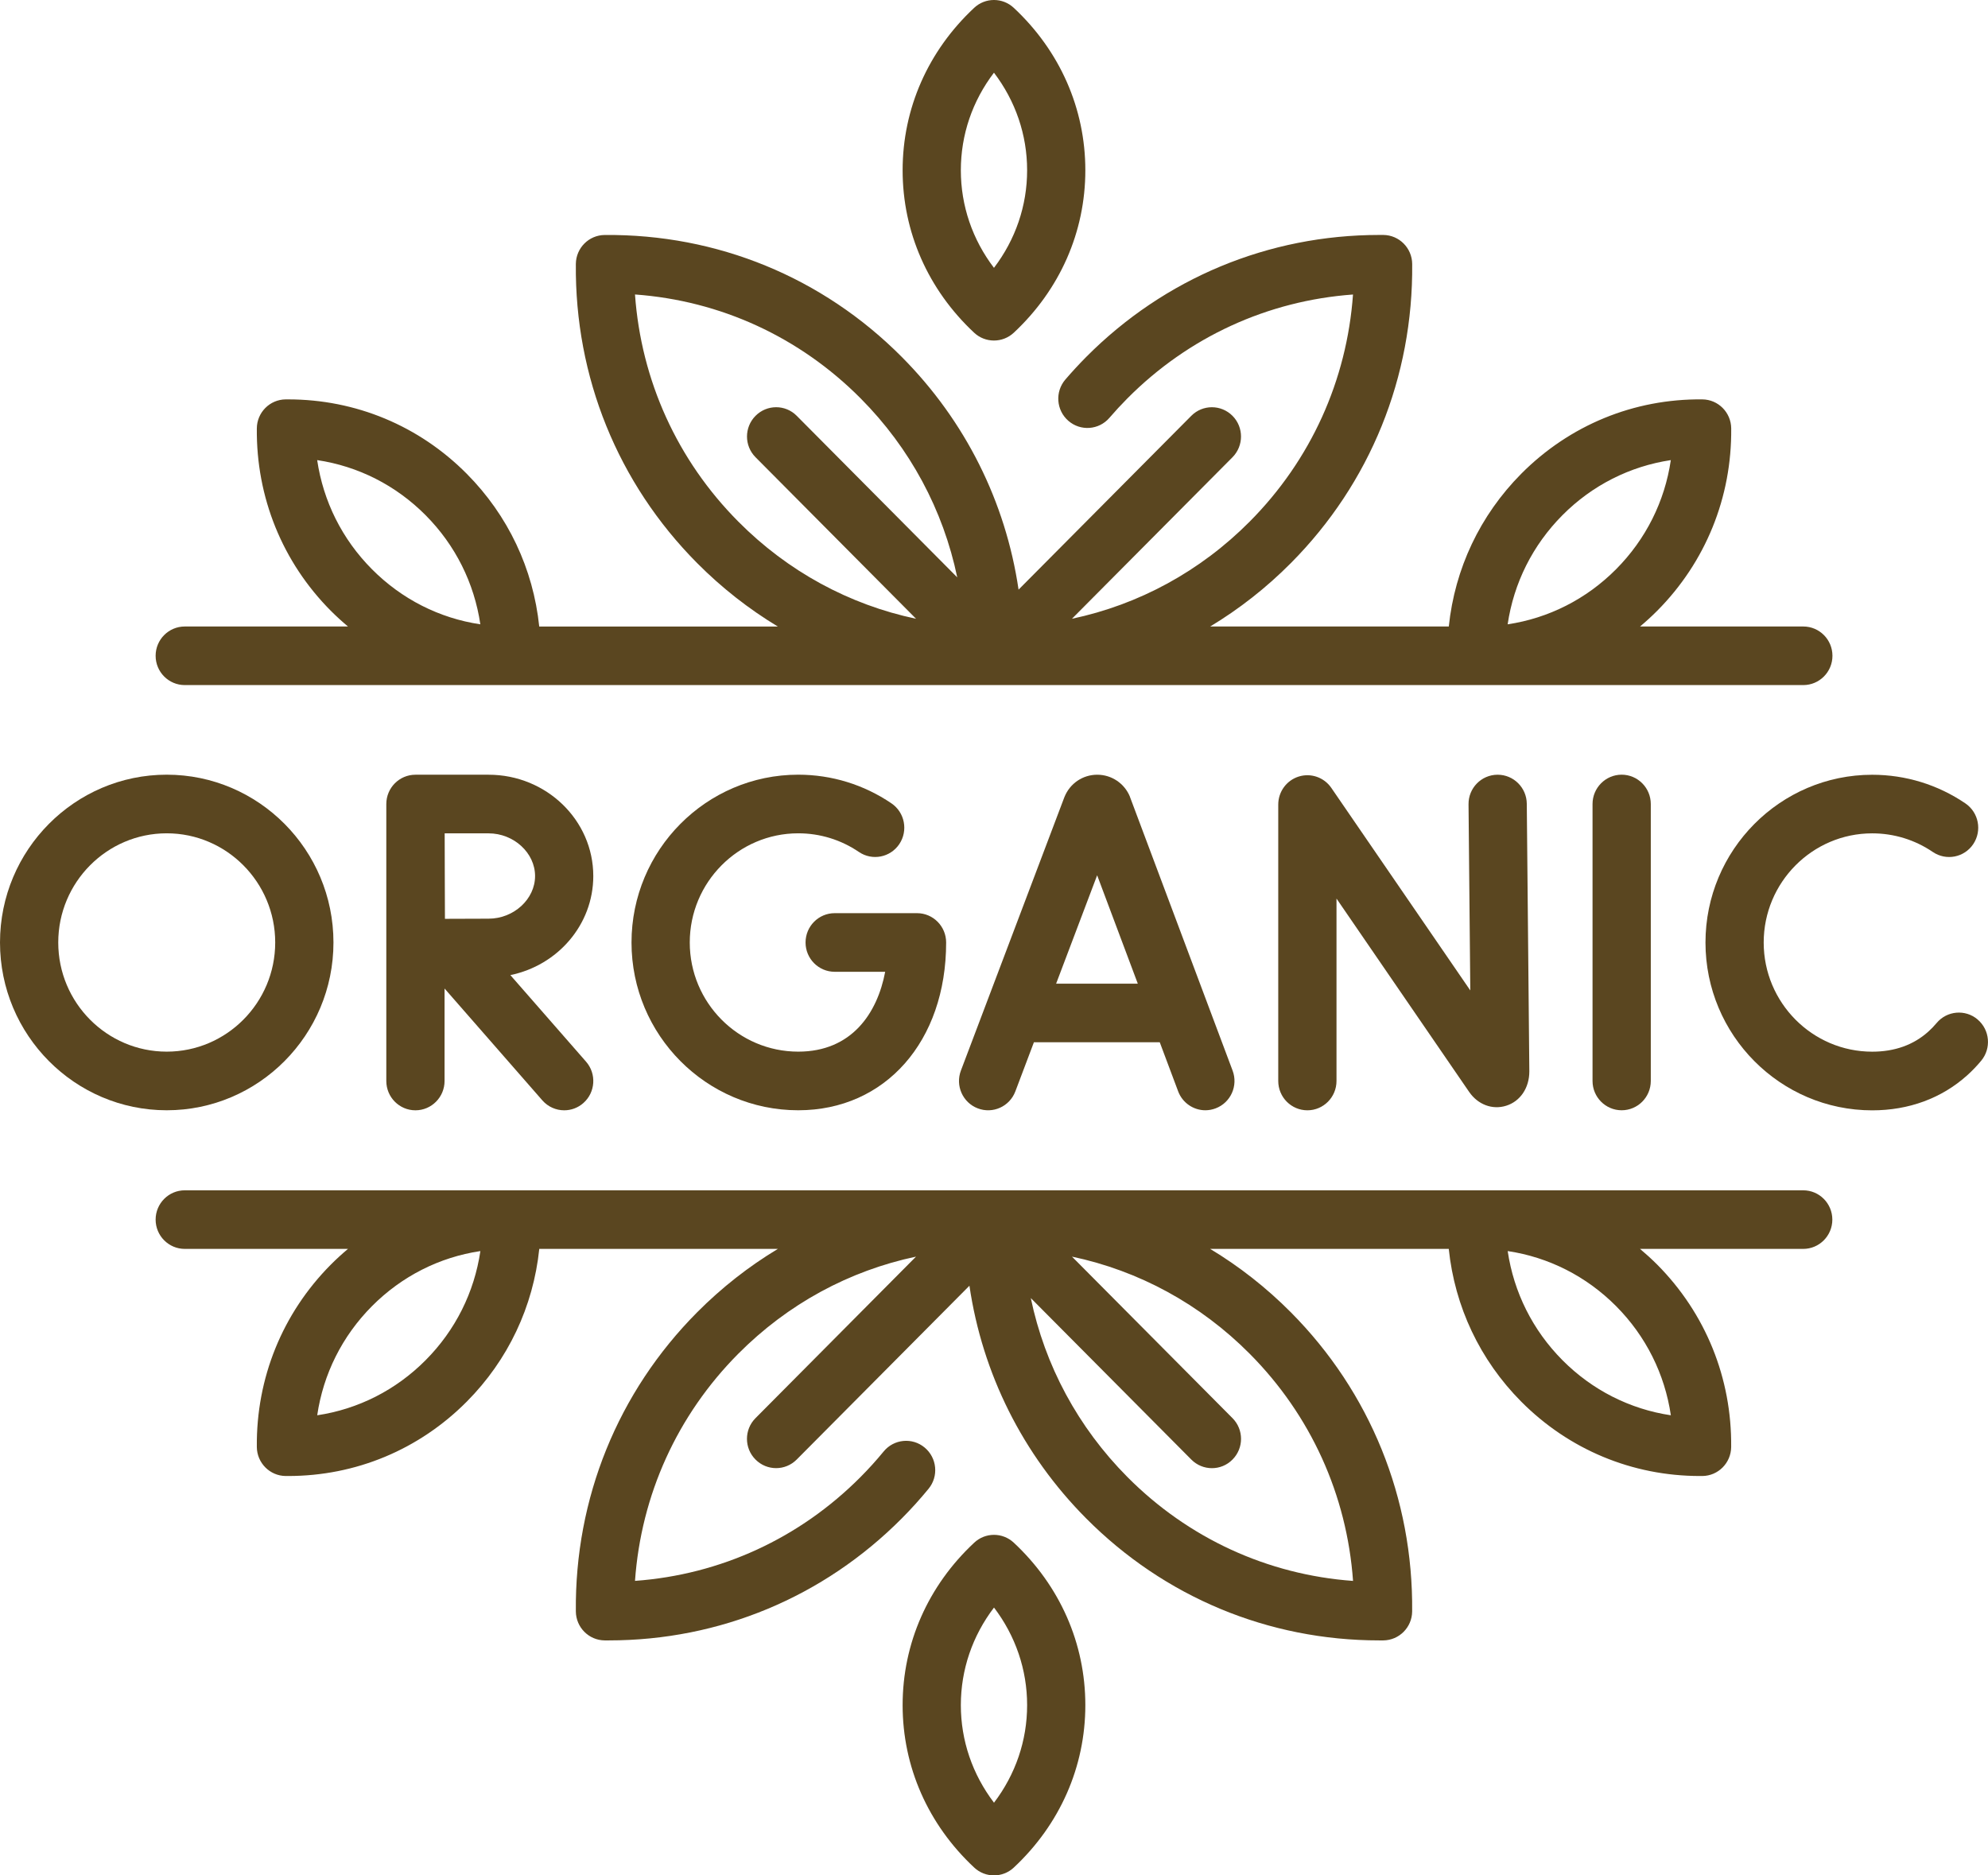
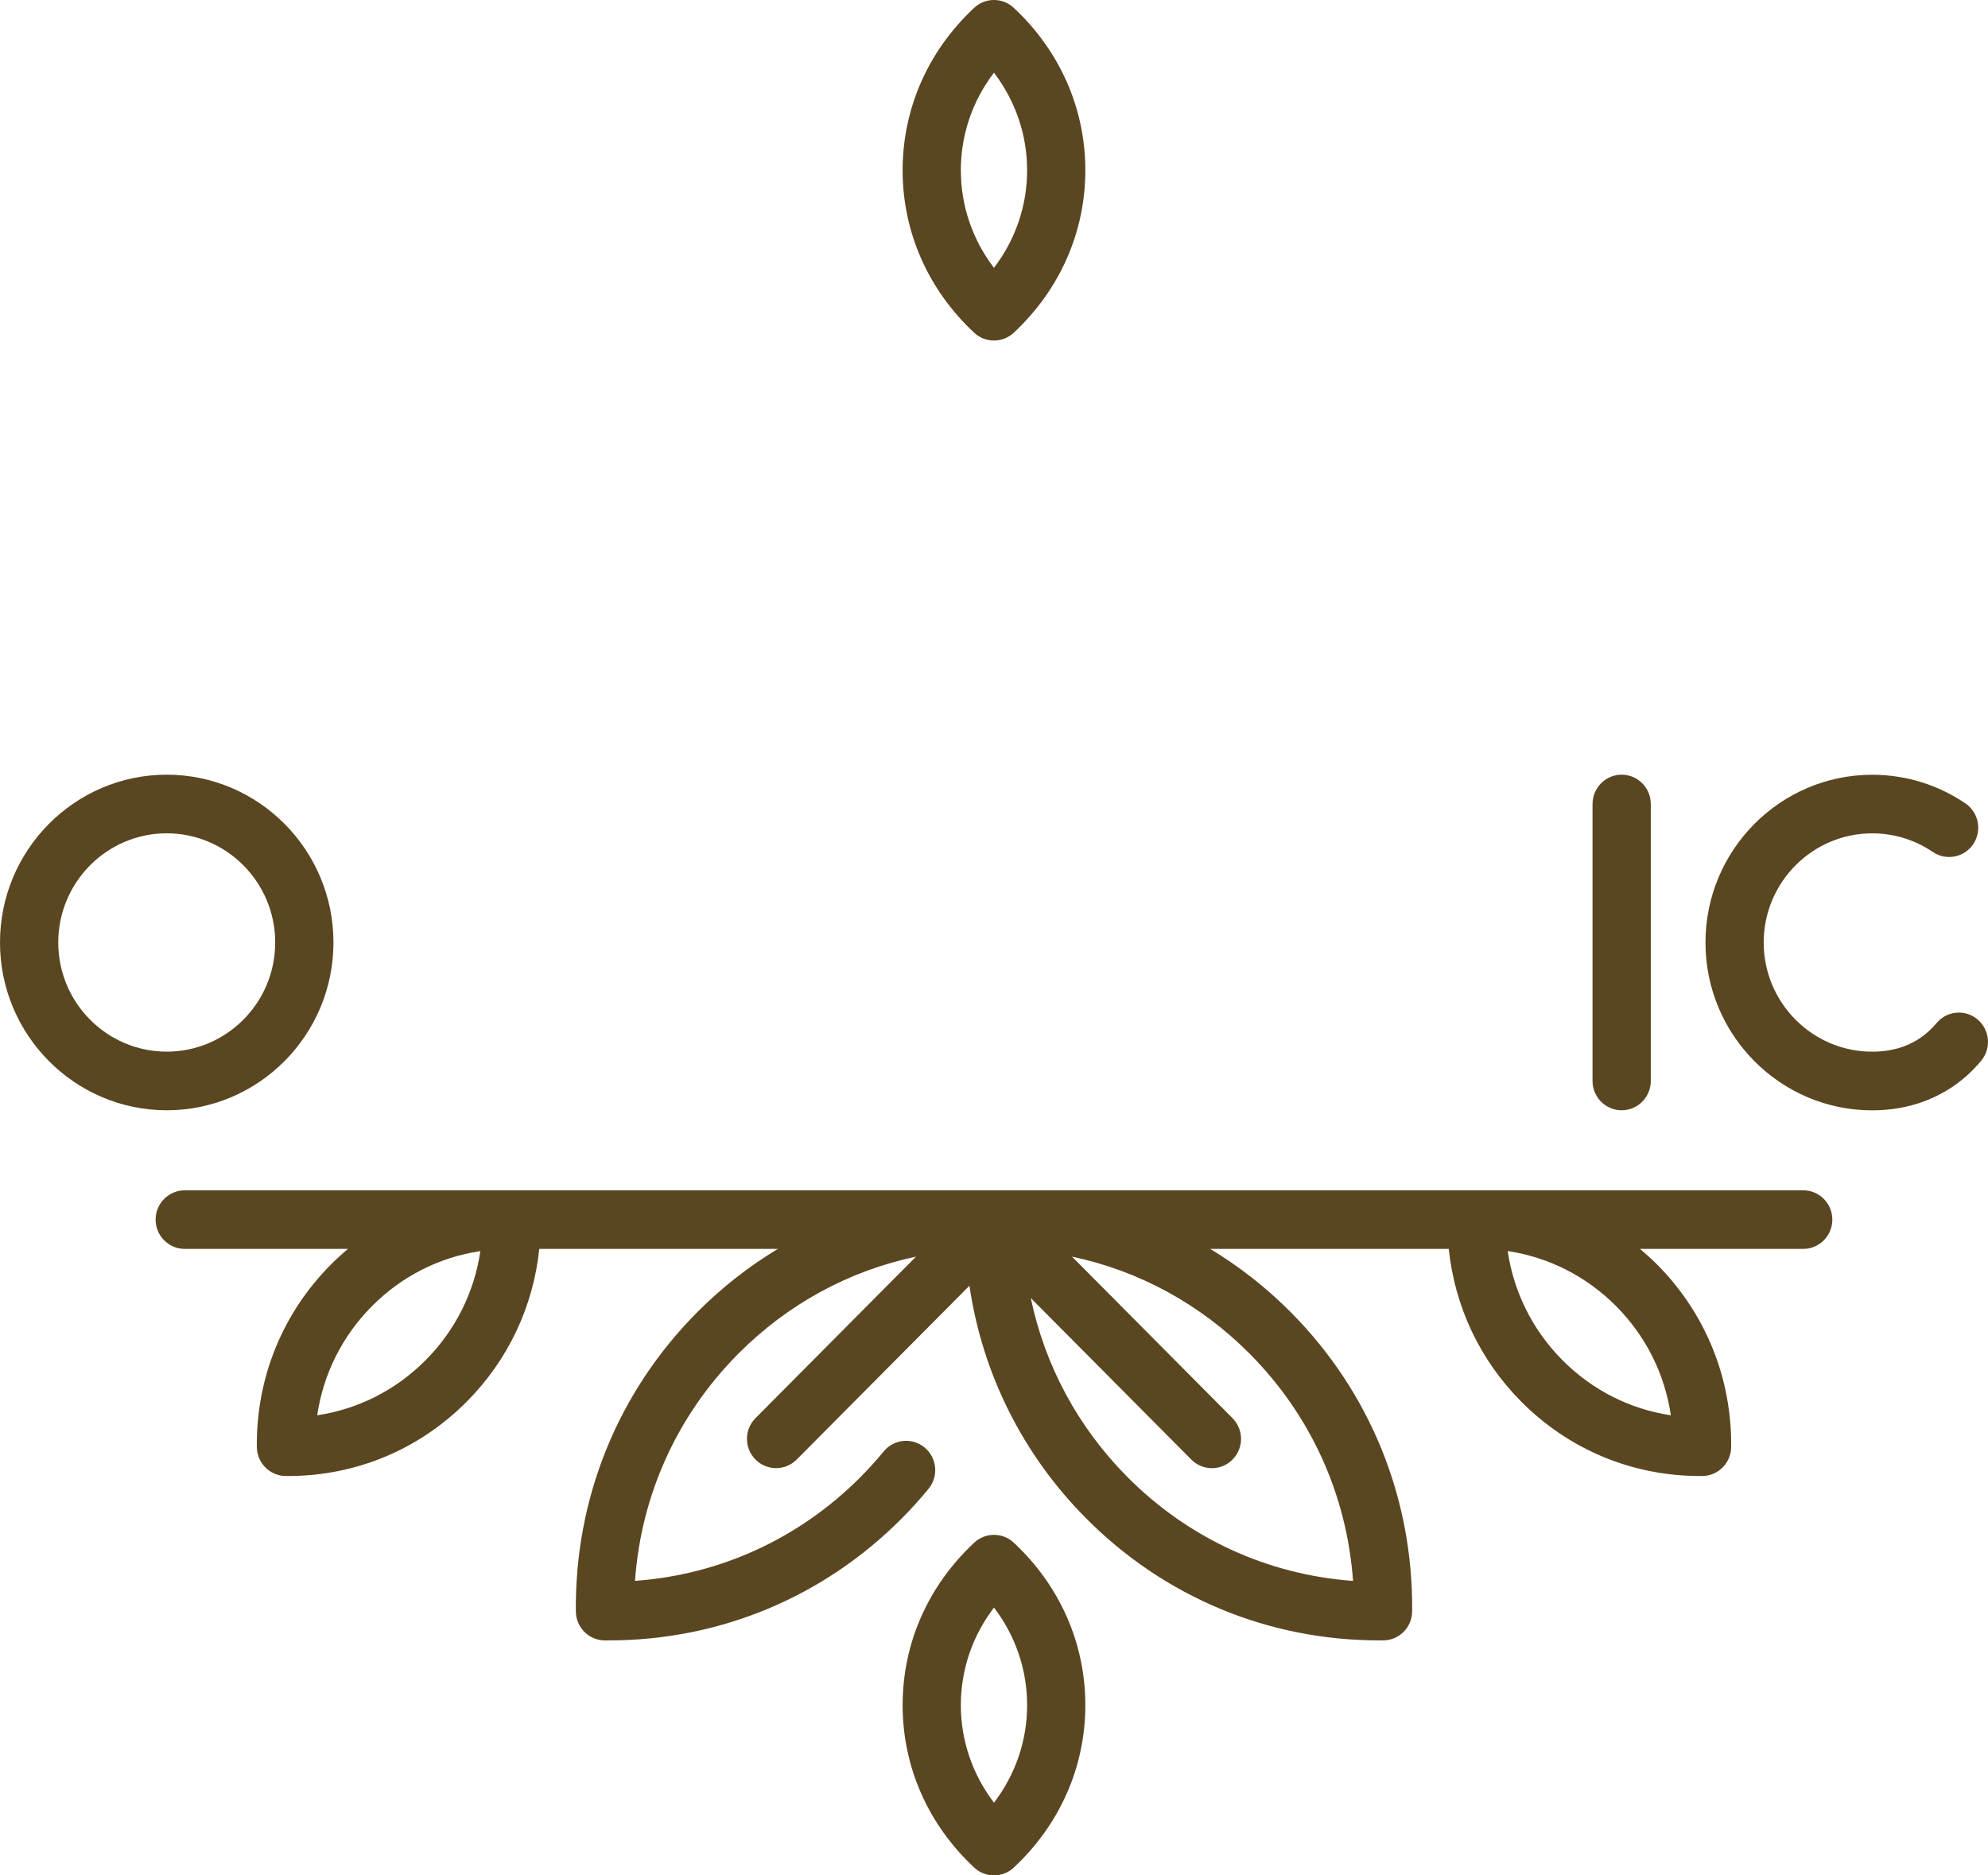
<svg xmlns="http://www.w3.org/2000/svg" width="53" height="50" viewBox="0 0 53 50" fill="none">
-   <path d="M30.125 21.243C29.979 20.886 29.636 20.655 29.253 20.655H29.251C28.867 20.655 28.525 20.887 28.38 21.245C28.378 21.251 28.375 21.257 28.373 21.262L25.618 28.542C25.465 28.945 25.666 29.397 26.067 29.55C26.468 29.704 26.916 29.502 27.069 29.098L27.564 27.788H30.919L31.409 29.095C31.526 29.408 31.822 29.601 32.135 29.601C32.226 29.601 32.319 29.584 32.409 29.55C32.811 29.398 33.013 28.947 32.861 28.543L30.131 21.263C30.129 21.256 30.126 21.249 30.123 21.242L30.125 21.243ZM28.156 26.226L29.25 23.336L30.334 26.226H28.156Z" fill="#5A4620" />
-   <path d="M34.623 20.704C34.299 20.806 34.078 21.108 34.078 21.451V28.82C34.078 29.252 34.426 29.602 34.855 29.602C35.283 29.602 35.631 29.252 35.631 28.82V23.957L39.167 29.111C39.401 29.451 39.788 29.596 40.155 29.48C40.53 29.363 40.772 29.005 40.772 28.564L40.704 21.429C40.7 21 40.353 20.655 39.927 20.655C39.925 20.655 39.922 20.655 39.92 20.655C39.491 20.659 39.146 21.012 39.151 21.444L39.198 26.406L35.493 21.006C35.3 20.725 34.948 20.602 34.623 20.704Z" fill="#5A4620" />
  <path d="M42.457 21.436V28.82C42.457 29.251 42.805 29.601 43.233 29.601C43.662 29.601 44.01 29.251 44.01 28.82V21.436C44.01 21.005 43.662 20.654 43.233 20.654C42.805 20.654 42.457 21.005 42.457 21.436Z" fill="#5A4620" />
-   <path d="M21.282 22.217C21.861 22.217 22.42 22.389 22.898 22.714C23.253 22.956 23.736 22.862 23.976 22.504C24.215 22.146 24.122 21.661 23.767 21.419C23.031 20.919 22.172 20.654 21.281 20.654C18.83 20.654 16.836 22.661 16.836 25.128C16.836 27.594 18.83 29.601 21.281 29.601C23.602 29.601 25.224 27.762 25.224 25.128C25.224 24.696 24.876 24.346 24.448 24.346H22.253C21.824 24.346 21.476 24.696 21.476 25.128C21.476 25.559 21.824 25.909 22.253 25.909H23.599C23.39 27.012 22.708 28.038 21.281 28.038C19.686 28.038 18.389 26.733 18.389 25.128C18.389 23.523 19.686 22.217 21.281 22.217H21.282Z" fill="#5A4620" />
  <path d="M52.723 27.18C52.395 26.902 51.905 26.945 51.629 27.276C51.56 27.359 51.486 27.435 51.409 27.504C51.014 27.859 50.51 28.039 49.913 28.039C48.318 28.039 47.02 26.733 47.02 25.129C47.02 23.524 48.318 22.218 49.913 22.218C50.492 22.218 51.051 22.39 51.529 22.715C51.884 22.956 52.367 22.863 52.607 22.505C52.846 22.147 52.753 21.662 52.398 21.42C51.663 20.92 50.803 20.656 49.913 20.656C47.462 20.656 45.468 22.663 45.468 25.129C45.468 27.596 47.462 29.603 49.913 29.603C50.889 29.603 51.763 29.281 52.442 28.672C52.575 28.553 52.701 28.422 52.818 28.281C53.093 27.951 53.051 27.458 52.722 27.18L52.723 27.18Z" fill="#5A4620" />
-   <path d="M15.817 23.356C15.817 21.866 14.565 20.655 13.026 20.655H11.077C11.077 20.655 11.077 20.655 11.076 20.655C11.075 20.655 11.076 20.655 11.075 20.655C10.647 20.655 10.299 21.005 10.299 21.437V28.82C10.299 29.252 10.647 29.602 11.075 29.602C11.504 29.602 11.852 29.252 11.852 28.82V26.355L14.459 29.337C14.612 29.512 14.827 29.602 15.042 29.602C15.224 29.602 15.407 29.538 15.554 29.407C15.876 29.122 15.907 28.628 15.624 28.305L13.606 25.997C14.868 25.739 15.817 24.653 15.817 23.356V23.356ZM13.026 24.493C12.758 24.493 12.278 24.495 11.862 24.497C11.859 24.087 11.858 23.616 11.858 23.356C11.858 23.134 11.856 22.646 11.855 22.218H13.026C13.698 22.218 14.265 22.739 14.265 23.356C14.265 23.972 13.698 24.493 13.026 24.493Z" fill="#5A4620" />
  <path d="M8.89 25.128C8.89 22.661 6.896 20.654 4.445 20.654C1.994 20.654 0 22.662 0 25.128C0 27.594 1.994 29.601 4.445 29.601C6.896 29.601 8.89 27.594 8.89 25.128ZM1.553 25.128C1.553 23.523 2.85 22.217 4.445 22.217C6.039 22.217 7.337 23.523 7.337 25.128C7.337 26.733 6.039 28.038 4.445 28.038C2.85 28.038 1.553 26.733 1.553 25.128Z" fill="#5A4620" />
-   <path d="M4.926 18.265H26.595C26.595 18.265 26.6 18.265 26.602 18.265C26.603 18.265 26.605 18.265 26.605 18.265H48.076C48.505 18.265 48.853 17.915 48.853 17.484C48.853 17.053 48.505 16.703 48.076 16.703H43.724C43.882 16.57 44.036 16.43 44.183 16.282C45.471 14.985 46.172 13.259 46.154 11.422C46.15 10.996 45.808 10.652 45.385 10.648C43.558 10.629 41.845 11.335 40.556 12.631C39.455 13.741 38.785 15.164 38.625 16.703H32.264C33.038 16.236 33.761 15.671 34.416 15.011C36.529 12.884 37.677 10.053 37.649 7.038C37.645 6.612 37.302 6.268 36.88 6.264C36.843 6.264 36.807 6.264 36.771 6.264C33.816 6.264 31.045 7.417 28.957 9.518C28.766 9.711 28.579 9.913 28.403 10.118C28.122 10.445 28.158 10.938 28.483 11.22C28.807 11.502 29.297 11.466 29.577 11.14C29.73 10.962 29.89 10.789 30.055 10.623C31.683 8.984 33.795 8.017 36.071 7.852C35.907 10.142 34.945 12.268 33.317 13.906C31.999 15.233 30.361 16.12 28.578 16.497L32.858 12.191C33.161 11.885 33.161 11.39 32.858 11.086C32.554 10.781 32.063 10.781 31.76 11.086L27.155 15.72C26.81 13.379 25.737 11.223 24.043 9.518C21.93 7.392 19.12 6.238 16.12 6.265C15.697 6.269 15.356 6.613 15.352 7.038C15.323 10.053 16.471 12.884 18.585 15.012C19.24 15.671 19.963 16.237 20.737 16.704H14.376C14.216 15.165 13.546 13.742 12.444 12.632C11.172 11.351 9.483 10.648 7.682 10.648C7.66 10.648 7.638 10.648 7.615 10.648C7.192 10.652 6.85 10.997 6.847 11.422C6.829 13.259 7.529 14.985 8.817 16.282C8.965 16.43 9.118 16.57 9.277 16.703H4.926C4.497 16.703 4.149 17.053 4.149 17.484C4.149 17.915 4.497 18.265 4.926 18.265ZM41.654 13.736C42.448 12.937 43.454 12.431 44.544 12.267C44.383 13.365 43.879 14.377 43.085 15.176C42.291 15.975 41.285 16.482 40.194 16.645C40.356 15.546 40.86 14.535 41.654 13.736ZM8.456 12.267C9.548 12.43 10.552 12.937 11.347 13.736C12.141 14.535 12.644 15.547 12.806 16.645C11.715 16.483 10.71 15.975 9.916 15.176C9.121 14.377 8.618 13.365 8.456 12.267ZM16.929 7.851C19.205 8.016 21.317 8.983 22.946 10.623C24.265 11.95 25.146 13.597 25.52 15.393L21.241 11.086C20.938 10.78 20.446 10.781 20.143 11.086C19.839 11.391 19.839 11.886 20.143 12.191L24.422 16.497C22.639 16.121 21.002 15.234 19.683 13.906C18.055 12.268 17.093 10.142 16.929 7.852V7.851Z" fill="#5A4620" />
  <path d="M25.971 8.871C26.12 9.01 26.309 9.079 26.499 9.079C26.688 9.079 26.878 9.01 27.027 8.871C28.258 7.721 28.935 6.184 28.935 4.54C28.935 2.896 28.258 1.358 27.027 0.209C26.729 -0.07 26.268 -0.07 25.971 0.209C24.741 1.358 24.064 2.896 24.064 4.54C24.064 6.184 24.741 7.721 25.971 8.871ZM26.499 1.938C27.073 2.692 27.383 3.593 27.383 4.54C27.383 5.486 27.073 6.387 26.499 7.141C25.925 6.387 25.616 5.486 25.616 4.54C25.616 3.593 25.924 2.692 26.499 1.938Z" fill="#5A4620" />
  <path d="M48.075 31.735H4.926C4.497 31.735 4.149 32.085 4.149 32.516C4.149 32.947 4.497 33.297 4.926 33.297H9.277C9.119 33.43 8.965 33.57 8.818 33.718C7.53 35.015 6.829 36.741 6.847 38.578C6.851 39.004 7.194 39.348 7.616 39.352C7.638 39.352 7.66 39.352 7.683 39.352C9.484 39.352 11.172 38.649 12.445 37.368C13.547 36.259 14.217 34.835 14.377 33.297H20.738C19.963 33.763 19.241 34.329 18.585 34.988C16.471 37.115 15.323 39.947 15.352 42.962C15.356 43.388 15.698 43.731 16.12 43.735C16.157 43.735 16.193 43.735 16.23 43.735C19.185 43.735 21.956 42.582 24.043 40.481C24.293 40.23 24.532 39.965 24.755 39.693C25.029 39.361 24.982 38.868 24.651 38.593C24.321 38.318 23.831 38.365 23.558 38.698C23.366 38.932 23.16 39.16 22.945 39.376C21.317 41.015 19.204 41.983 16.929 42.148C17.092 39.857 18.054 37.731 19.682 36.093C21.002 34.765 22.637 33.88 24.421 33.503L20.142 37.809C19.838 38.114 19.838 38.609 20.142 38.913C20.294 39.066 20.492 39.142 20.691 39.142C20.89 39.142 21.088 39.066 21.24 38.913L25.845 34.279C26.19 36.62 27.263 38.777 28.956 40.481C31.044 42.582 33.815 43.735 36.77 43.735C36.806 43.735 36.843 43.735 36.879 43.735C37.302 43.731 37.644 43.387 37.648 42.962C37.677 39.947 36.528 37.116 34.415 34.988C33.76 34.329 33.037 33.763 32.263 33.297H38.624C38.784 34.835 39.454 36.259 40.555 37.368C41.828 38.649 43.517 39.352 45.318 39.352C45.34 39.352 45.362 39.352 45.385 39.352C45.808 39.348 46.149 39.003 46.153 38.578C46.171 36.741 45.471 35.016 44.183 33.718C44.035 33.57 43.881 33.43 43.723 33.297H48.074C48.502 33.297 48.85 32.947 48.85 32.516C48.85 32.085 48.502 31.735 48.074 31.735H48.075ZM11.347 36.264C10.553 37.063 9.548 37.57 8.457 37.733C8.618 36.635 9.122 35.623 9.916 34.824C10.711 34.025 11.715 33.518 12.807 33.355C12.645 34.454 12.142 35.465 11.347 36.264ZM44.545 37.733C43.454 37.57 42.449 37.063 41.655 36.264C40.861 35.465 40.357 34.453 40.195 33.355C41.286 33.518 42.291 34.025 43.086 34.824C43.88 35.623 44.383 36.635 44.545 37.733ZM36.072 42.149C33.796 41.984 31.684 41.016 30.056 39.378C28.737 38.05 27.855 36.403 27.481 34.608L31.761 38.914C32.064 39.219 32.556 39.22 32.858 38.914C33.162 38.609 33.162 38.114 32.858 37.809L28.579 33.503C30.362 33.879 31.999 34.766 33.318 36.094C34.946 37.732 35.908 39.859 36.072 42.148V42.149Z" fill="#5A4620" />
  <path d="M27.028 41.13C26.73 40.851 26.269 40.851 25.972 41.13C24.741 42.279 24.064 43.816 24.064 45.461C24.064 47.104 24.741 48.642 25.972 49.791C26.121 49.931 26.31 50 26.5 50C26.689 50 26.879 49.931 27.028 49.791C28.258 48.642 28.935 47.104 28.935 45.461C28.935 43.816 28.258 42.279 27.028 41.13ZM26.5 48.062C25.926 47.307 25.616 46.407 25.616 45.461C25.616 44.514 25.926 43.613 26.5 42.859C27.073 43.613 27.383 44.514 27.383 45.461C27.383 46.407 27.074 47.307 26.5 48.062Z" fill="#5A4620" />
</svg>